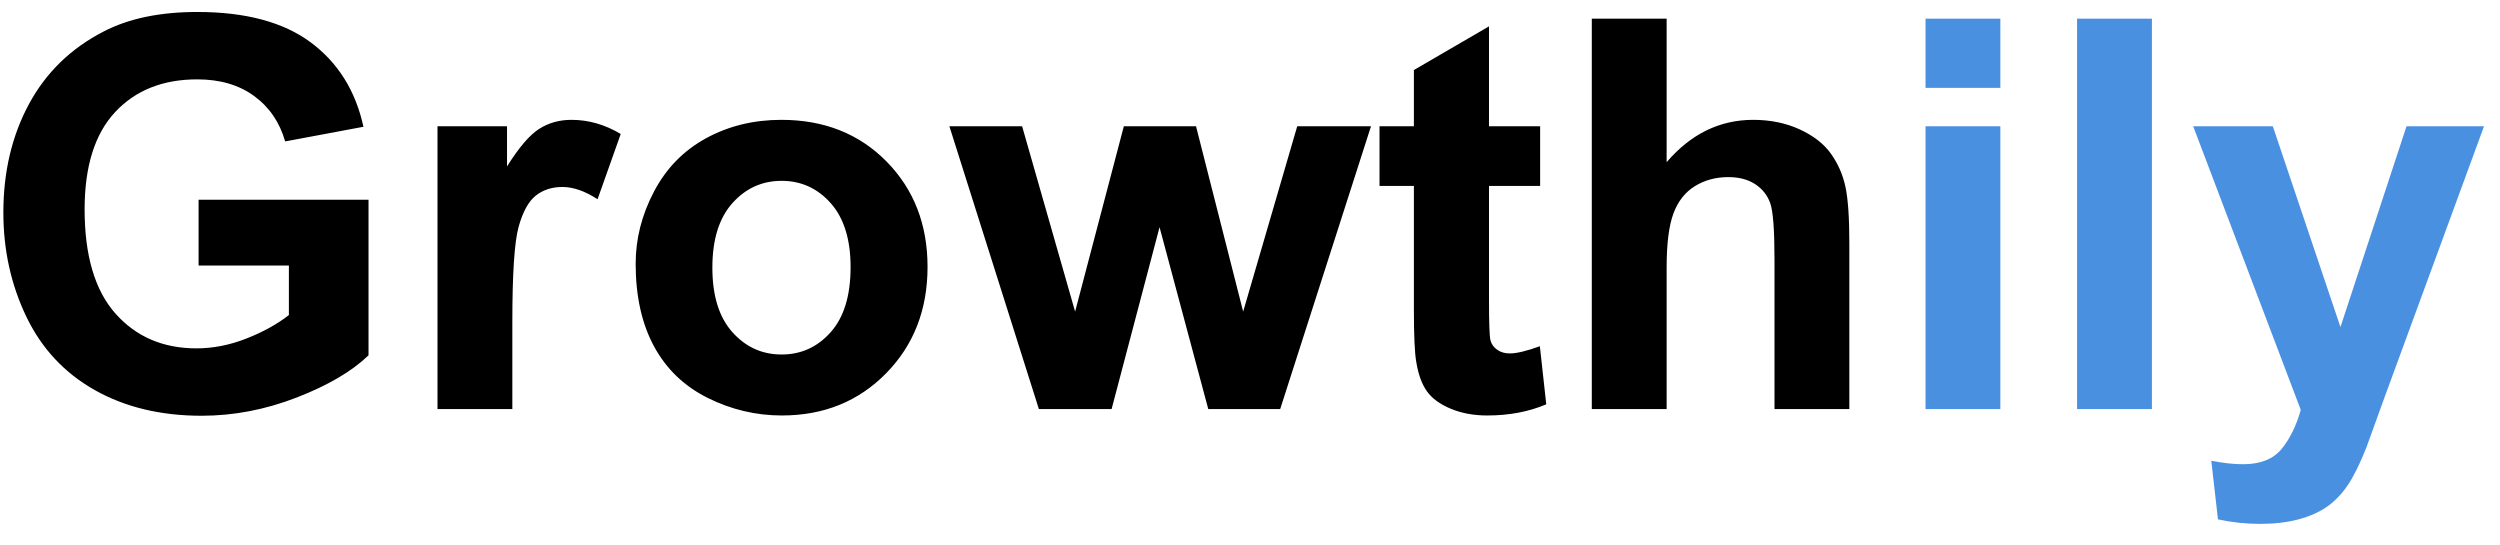
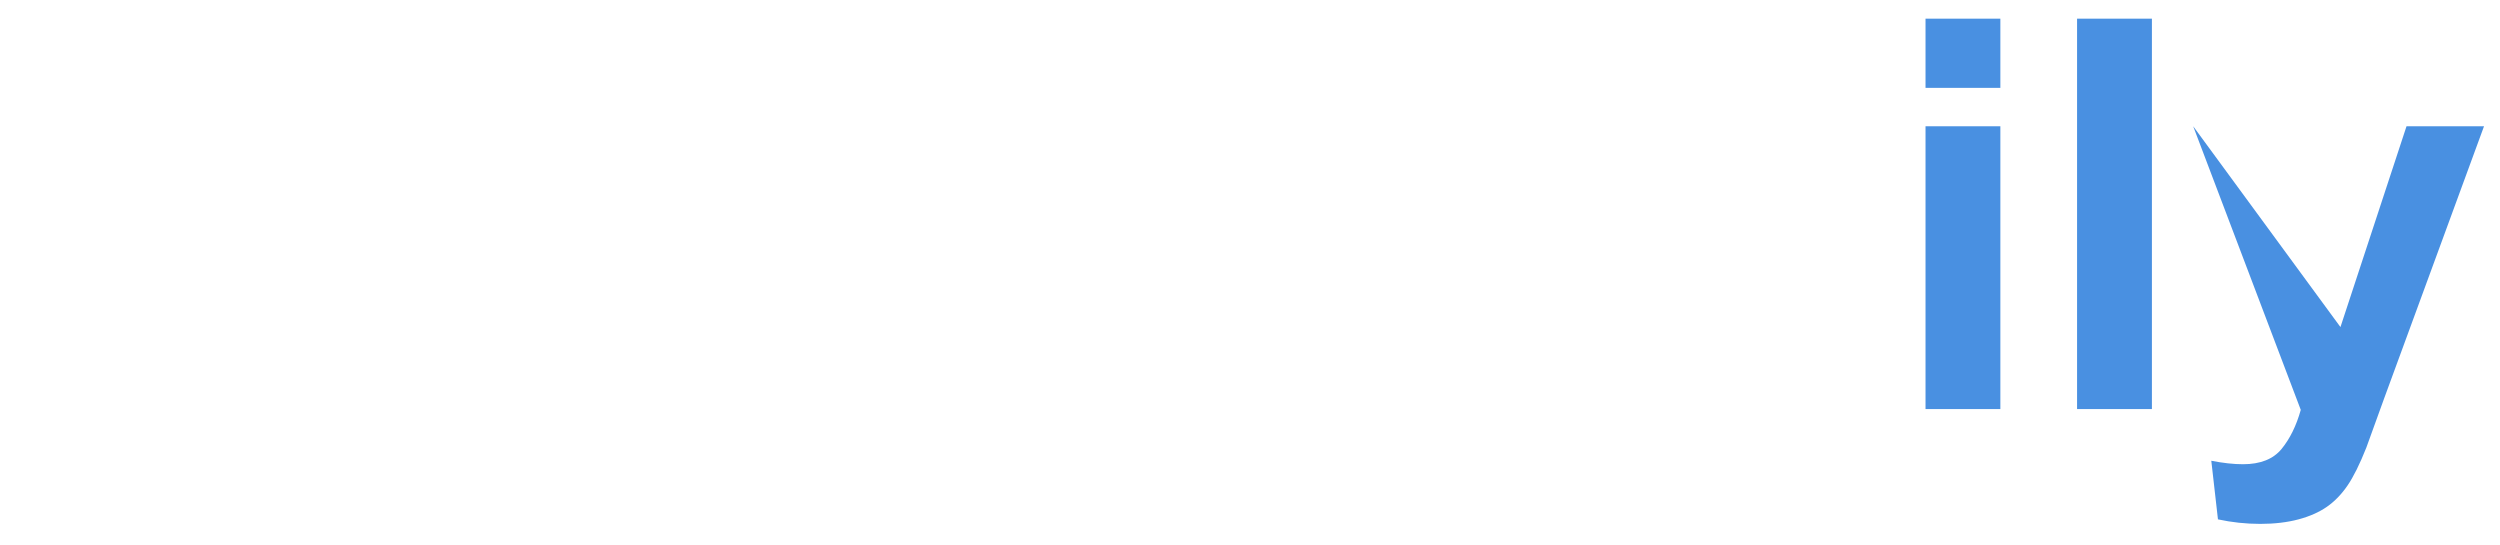
<svg xmlns="http://www.w3.org/2000/svg" width="110px" height="24px" viewBox="0 0 110 24" version="1.1">
  <title>Growthily</title>
  <desc>Created with Sketch.</desc>
  <defs />
  <g id="growthily" stroke="none" stroke-width="1" fill="none" fill-rule="evenodd">
    <g id="Growthily">
-       <path d="M8.738,11.684 L8.738,8.789 L16.215,8.789 L16.215,15.633 C15.488,16.336 14.436,16.955 13.057,17.49 C11.678,18.025 10.281,18.293 8.867,18.293 C7.07,18.293 5.504,17.916 4.168,17.162 C2.832,16.408 1.828,15.33 1.156,13.928 C0.484,12.525 0.148,11 0.148,9.352 C0.148,7.562 0.523,5.973 1.273,4.582 C2.023,3.191 3.121,2.125 4.566,1.383 C5.668,0.812 7.039,0.527 8.68,0.527 C10.813,0.527 12.479,0.975 13.678,1.869 C14.877,2.764 15.648,4 15.992,5.578 L12.547,6.223 C12.305,5.379 11.85,4.713 11.182,4.225 C10.514,3.736 9.68,3.492 8.68,3.492 C7.164,3.492 5.959,3.973 5.064,4.934 C4.17,5.895 3.723,7.32 3.723,9.211 C3.723,11.25 4.176,12.779 5.082,13.799 C5.988,14.818 7.176,15.328 8.645,15.328 C9.371,15.328 10.1,15.186 10.83,14.9 C11.561,14.615 12.187,14.27 12.711,13.863 L12.711,11.684 L8.738,11.684 Z M22.543,18 L19.25,18 L19.25,5.555 L22.309,5.555 L22.309,7.324 C22.832,6.488 23.303,5.938 23.721,5.672 C24.139,5.406 24.613,5.273 25.145,5.273 C25.895,5.273 26.617,5.48 27.312,5.895 L26.293,8.766 C25.738,8.406 25.223,8.227 24.746,8.227 C24.285,8.227 23.895,8.354 23.574,8.607 C23.254,8.861 23.002,9.32 22.818,9.984 C22.635,10.648 22.543,12.039 22.543,14.156 L22.543,18 Z M27.969,11.602 C27.969,10.508 28.238,9.449 28.777,8.426 C29.316,7.402 30.08,6.621 31.068,6.082 C32.057,5.543 33.16,5.273 34.379,5.273 C36.262,5.273 37.805,5.885 39.008,7.107 C40.211,8.33 40.812,9.875 40.812,11.742 C40.812,13.625 40.205,15.186 38.99,16.424 C37.775,17.662 36.246,18.281 34.402,18.281 C33.262,18.281 32.174,18.023 31.139,17.508 C30.104,16.992 29.316,16.236 28.777,15.24 C28.238,14.244 27.969,13.031 27.969,11.602 Z M31.344,11.777 C31.344,13.012 31.637,13.957 32.223,14.613 C32.809,15.27 33.531,15.598 34.391,15.598 C35.25,15.598 35.971,15.27 36.553,14.613 C37.135,13.957 37.426,13.004 37.426,11.754 C37.426,10.535 37.135,9.598 36.553,8.941 C35.971,8.285 35.25,7.957 34.391,7.957 C33.531,7.957 32.809,8.285 32.223,8.941 C31.637,9.598 31.344,10.543 31.344,11.777 Z M45.711,18 L41.773,5.555 L44.973,5.555 L47.305,13.711 L49.449,5.555 L52.625,5.555 L54.699,13.711 L57.078,5.555 L60.324,5.555 L56.328,18 L53.164,18 L51.02,9.996 L48.91,18 L45.711,18 Z M67.766,5.555 L67.766,8.18 L65.516,8.18 L65.516,13.195 C65.516,14.211 65.537,14.803 65.58,14.971 C65.623,15.139 65.721,15.277 65.873,15.387 C66.025,15.496 66.211,15.551 66.43,15.551 C66.734,15.551 67.176,15.445 67.754,15.234 L68.035,17.789 C67.27,18.117 66.402,18.281 65.434,18.281 C64.84,18.281 64.305,18.182 63.828,17.982 C63.352,17.783 63.002,17.525 62.779,17.209 C62.557,16.893 62.402,16.465 62.316,15.926 C62.246,15.543 62.211,14.77 62.211,13.605 L62.211,8.18 L60.699,8.18 L60.699,5.555 L62.211,5.555 L62.211,3.082 L65.516,1.16 L65.516,5.555 L67.766,5.555 Z M73.332,0.82 L73.332,7.137 C74.395,5.895 75.664,5.273 77.141,5.273 C77.898,5.273 78.582,5.414 79.191,5.695 C79.801,5.977 80.26,6.336 80.568,6.773 C80.877,7.211 81.088,7.695 81.201,8.227 C81.314,8.758 81.371,9.582 81.371,10.699 L81.371,18 L78.078,18 L78.078,11.426 C78.078,10.121 78.016,9.293 77.891,8.941 C77.766,8.59 77.545,8.311 77.229,8.104 C76.912,7.896 76.516,7.793 76.039,7.793 C75.492,7.793 75.004,7.926 74.574,8.191 C74.145,8.457 73.83,8.857 73.631,9.393 C73.432,9.928 73.332,10.719 73.332,11.766 L73.332,18 L70.039,18 L70.039,0.82 L73.332,0.82 Z" id="Growth" fill="#000000" />
-       <path d="M84.723,3.867 L84.723,0.82 L88.016,0.82 L88.016,3.867 L84.723,3.867 Z M84.723,18 L84.723,5.555 L88.016,5.555 L88.016,18 L84.723,18 Z M91.391,18 L91.391,0.82 L94.684,0.82 L94.684,18 L91.391,18 Z M96.5,5.555 L100.004,5.555 L102.98,14.391 L105.887,5.555 L109.297,5.555 L104.902,17.531 L104.117,19.699 C103.828,20.426 103.553,20.98 103.291,21.363 C103.029,21.746 102.729,22.057 102.389,22.295 C102.049,22.533 101.631,22.719 101.135,22.852 C100.639,22.984 100.078,23.051 99.453,23.051 C98.82,23.051 98.199,22.984 97.59,22.852 L97.297,20.273 C97.813,20.375 98.277,20.426 98.691,20.426 C99.457,20.426 100.023,20.201 100.391,19.752 C100.758,19.303 101.039,18.73 101.234,18.035 L96.5,5.555 Z" id="ily" fill="#4990E1" />
+       <path d="M84.723,3.867 L84.723,0.82 L88.016,0.82 L88.016,3.867 L84.723,3.867 Z M84.723,18 L84.723,5.555 L88.016,5.555 L88.016,18 L84.723,18 Z M91.391,18 L91.391,0.82 L94.684,0.82 L94.684,18 L91.391,18 Z M96.5,5.555 L102.98,14.391 L105.887,5.555 L109.297,5.555 L104.902,17.531 L104.117,19.699 C103.828,20.426 103.553,20.98 103.291,21.363 C103.029,21.746 102.729,22.057 102.389,22.295 C102.049,22.533 101.631,22.719 101.135,22.852 C100.639,22.984 100.078,23.051 99.453,23.051 C98.82,23.051 98.199,22.984 97.59,22.852 L97.297,20.273 C97.813,20.375 98.277,20.426 98.691,20.426 C99.457,20.426 100.023,20.201 100.391,19.752 C100.758,19.303 101.039,18.73 101.234,18.035 L96.5,5.555 Z" id="ily" fill="#4990E1" />
    </g>
  </g>
</svg>